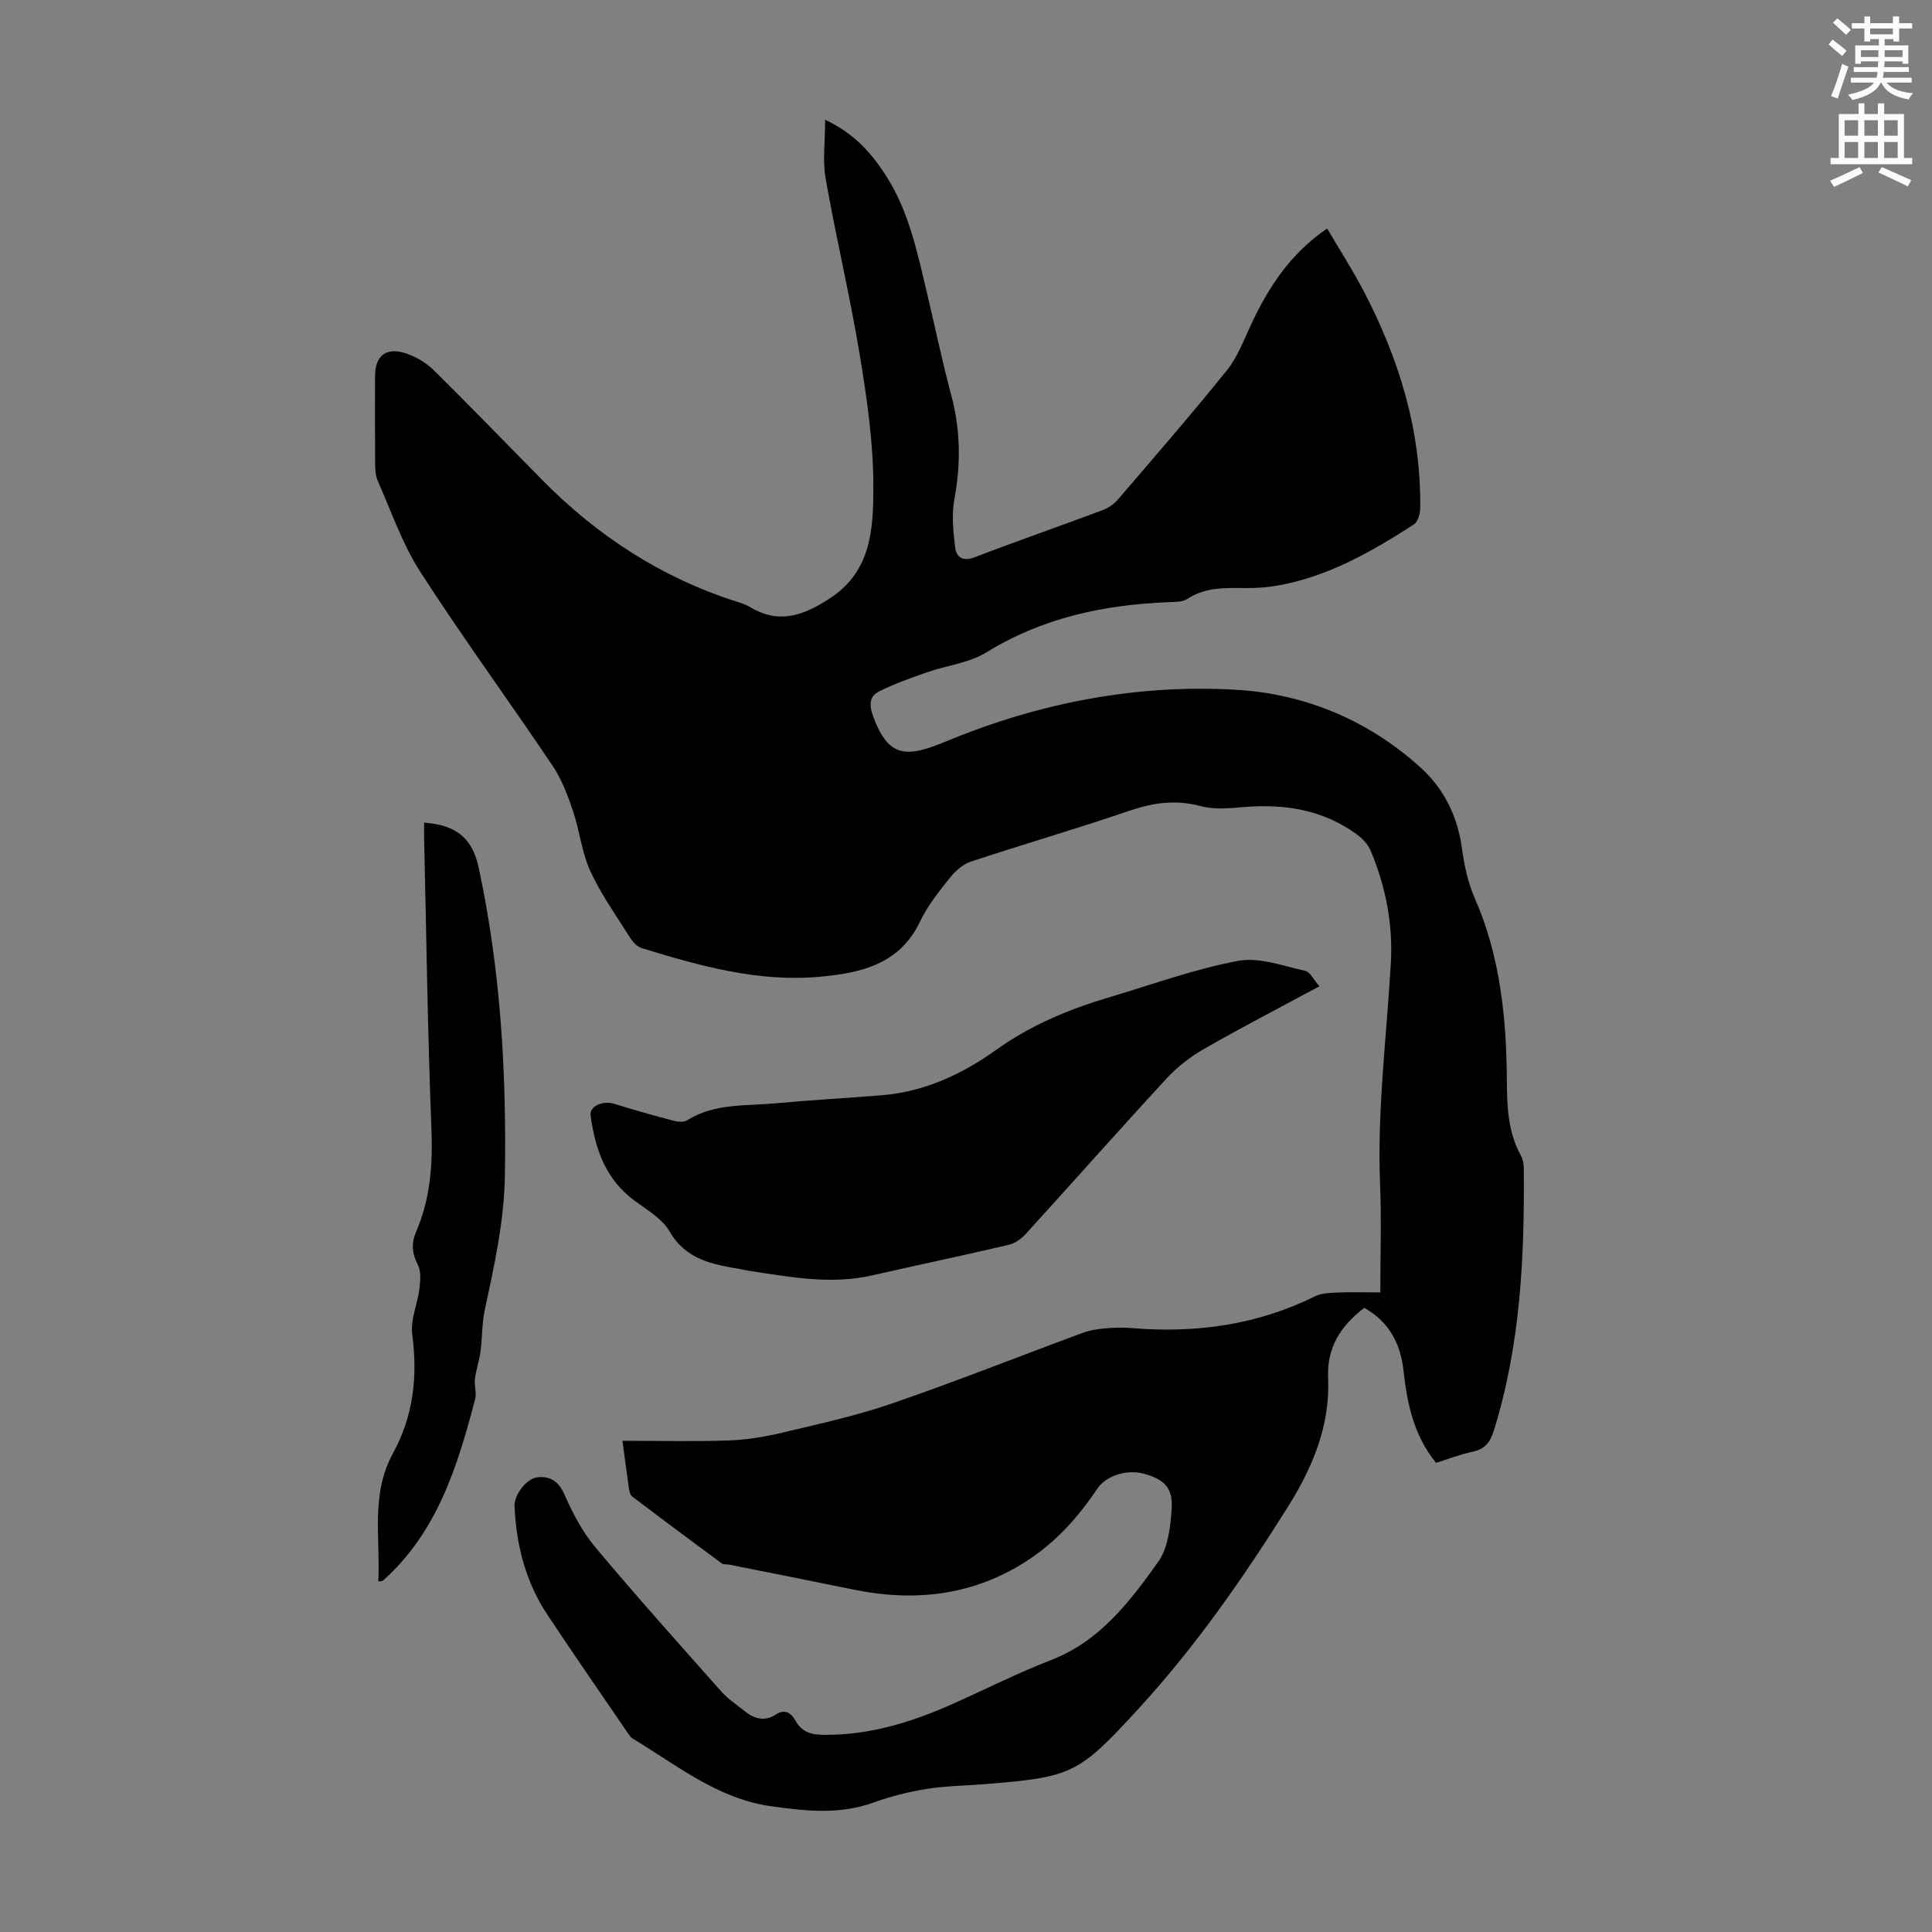
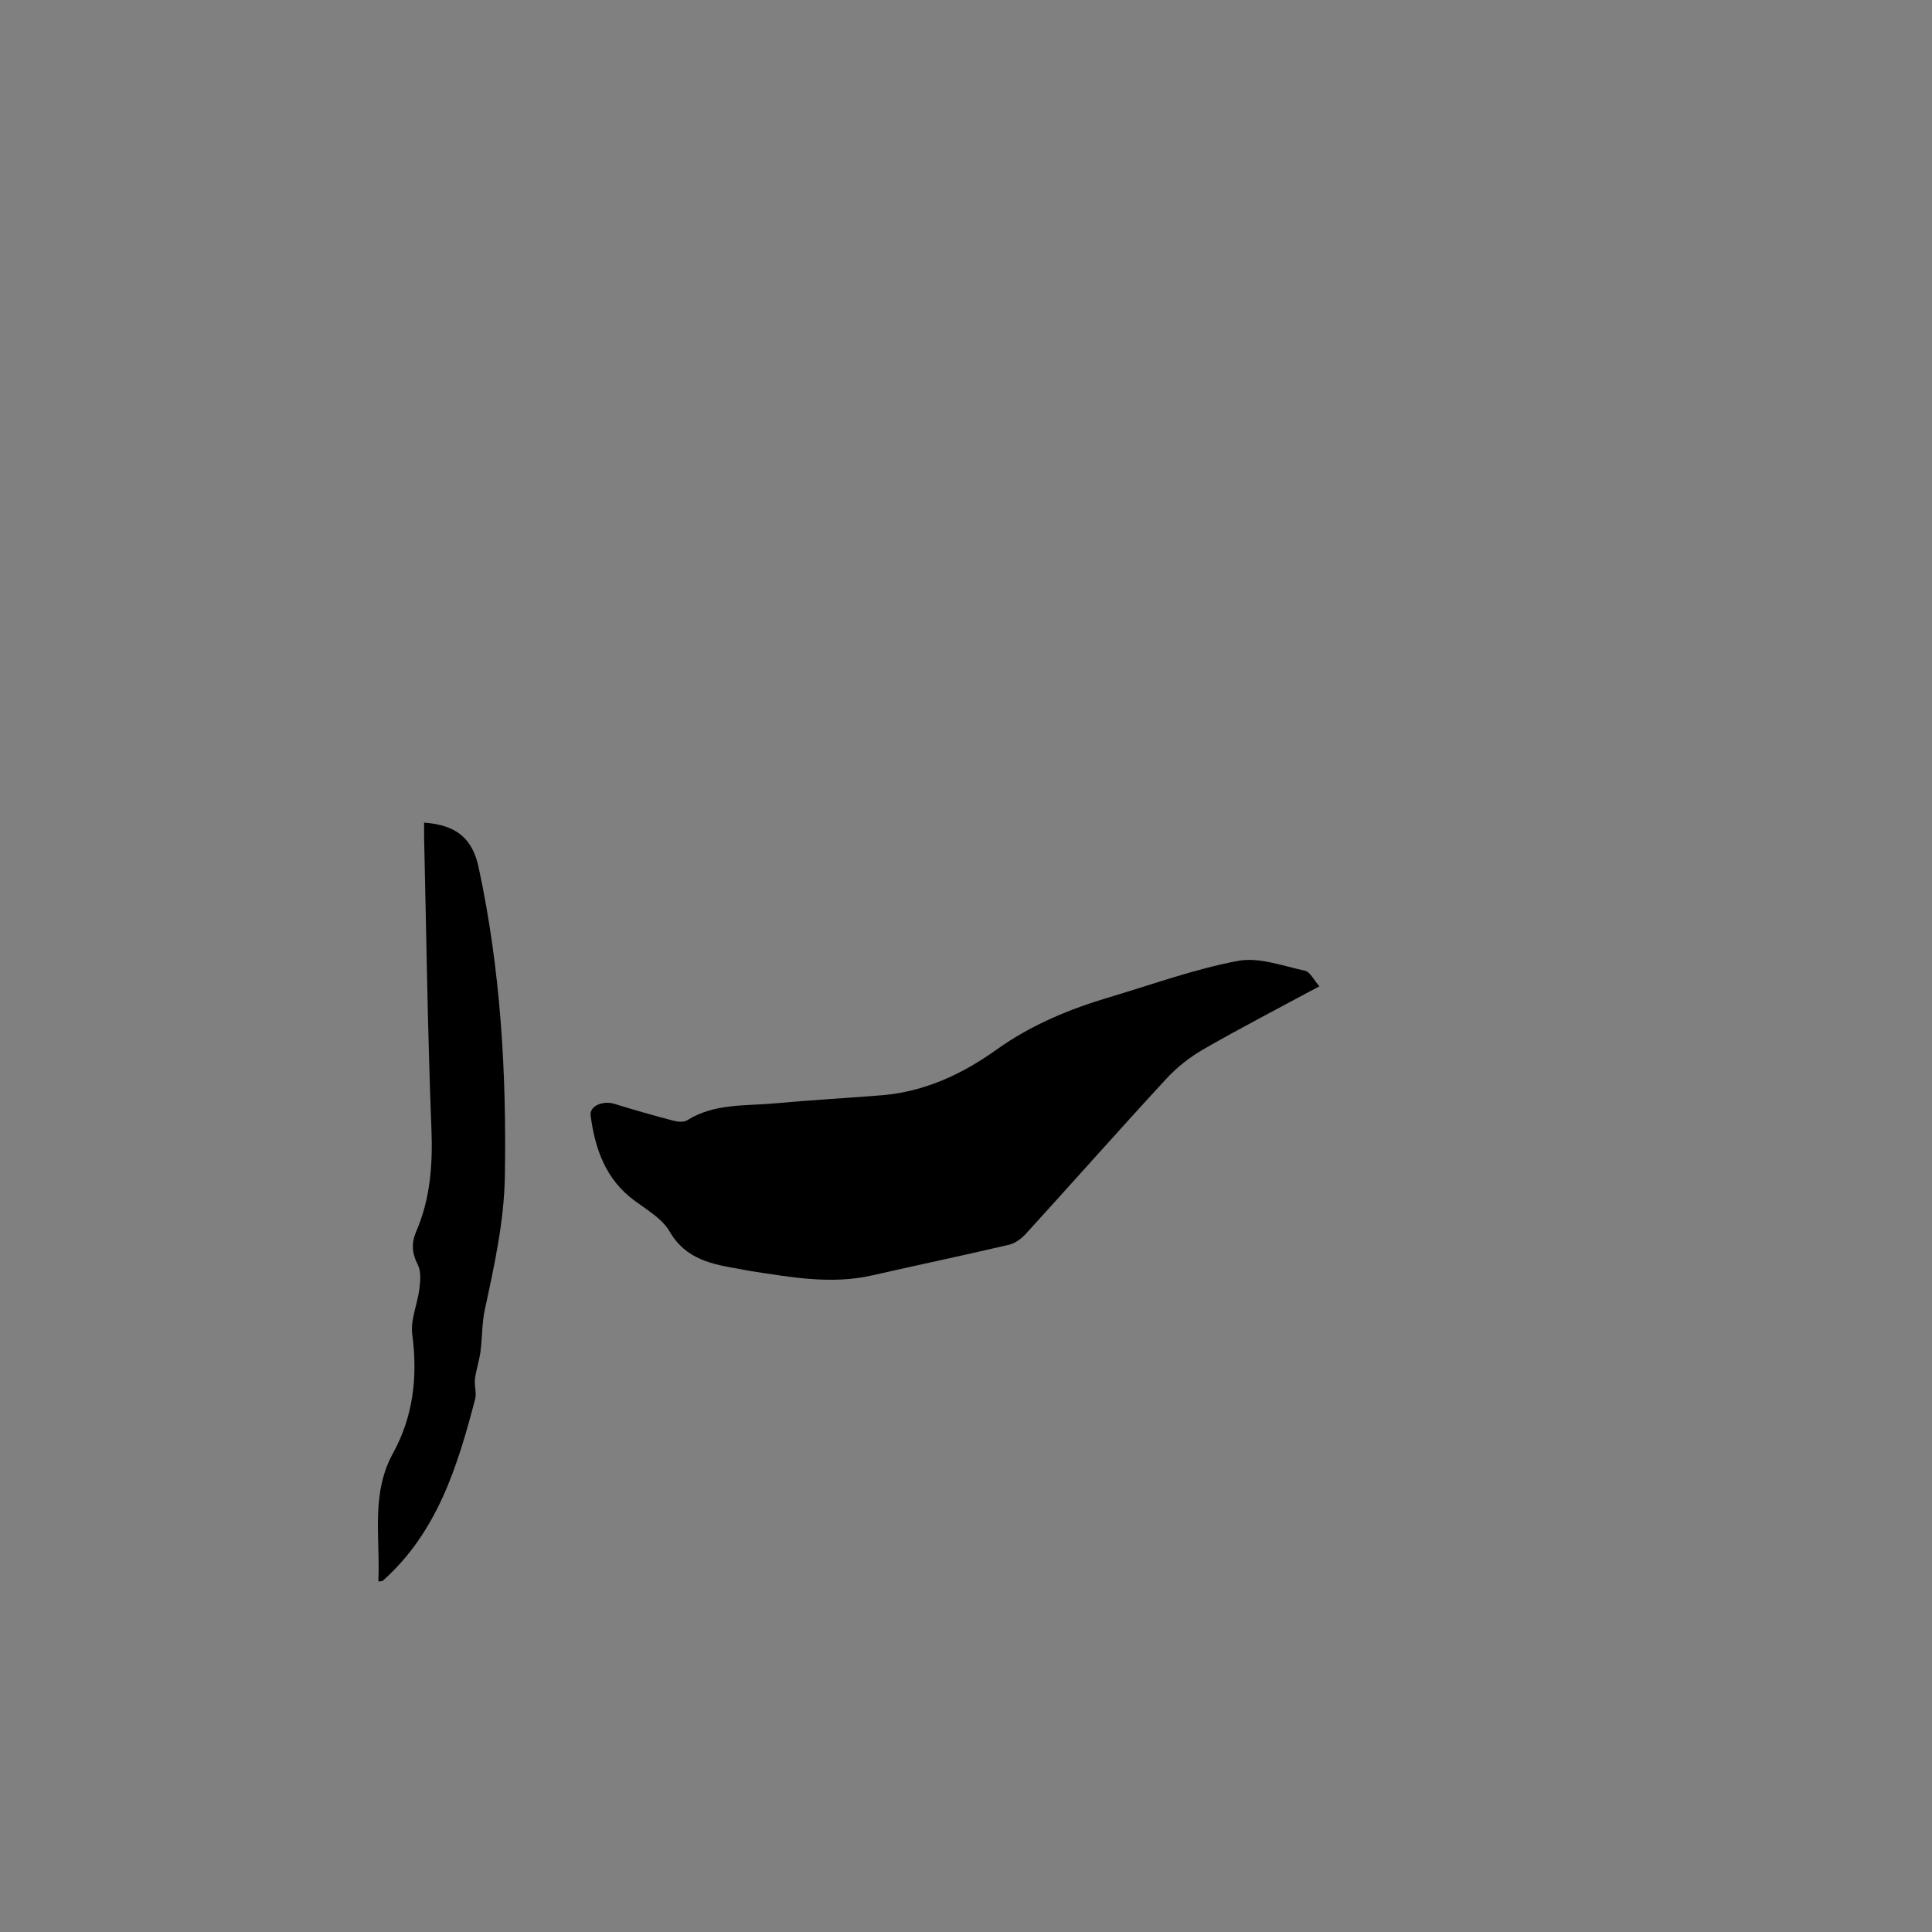
<svg xmlns="http://www.w3.org/2000/svg" enable-background="new 0 0 400 400" viewBox="0 0 400 400">
  <rect x="0" y="0" width="400" height="400" fill="#808080" stroke="none" />
-   <path d="m378.6 9.2.8-1c.9.7 1.9 1.4 2.9 2.3l-.9 1.1c-1.1-.9-2-1.7-2.8-2.4zm.5 10.7c.9-2.1 1.6-4.3 2.3-6.7.4.2.8.4 1.3.6-.7 2.1-1.5 4.3-2.2 6.6zm.4-15.2.9-.9c1 .8 2 1.6 2.8 2.4l-1 1c-1-.9-1.9-1.8-2.7-2.5zm12.5-1.3h1.2v1.4h2.7v1.1h-2.7v2.7h-1.2v-.5h-1.8v1.3h4.9v3.8h-1.2v-.5h-3.7c0 .4-.1.9-.1 1.2h5.1v1h-5.2c0 .5-.1.9-.2 1.2h6v1h-5.2c1.1 1.3 2.9 2 5.5 2.2-.4.4-.7.8-.9 1.3-2.9-.5-4.8-1.6-5.7-3.5h-.1c-.8 1.7-2.7 2.9-5.9 3.6-.2-.4-.6-.8-.9-1.1 2.8-.6 4.6-1.4 5.4-2.5h-4.8v-1h5.3c.1-.3.2-.7.2-1.2h-4.9v-1h5c0-.4 0-.8.1-1.2h-3.6v.5h-1.2v-3.8h4.9v-1.3h-1.8v.5h-1.2v-2.7h-2.6v-1.1h2.6v-1.4h1.2v1.4h4.7v-1.4zm-6.7 8.4h3.6c0-.4 0-.9 0-1.4h-3.6zm1.9-4.7h4.7v-1.2h-4.7zm6.7 3.3h-3.7v1.4h3.7z" fill="#fcfafa" />
-   <path d="m384.7 21.4h1.3v2.2h2.8v-2.2h1.3v2.2h4.1v9.1h1.7v1.3h-16.9v-1.3h1.7v-9.1h4.1v-2.2zm.3 13.2.7 1.2c-1.8.9-3.8 1.9-6 2.9-.2-.4-.5-.8-.8-1.3 2.4-1 4.4-2 6.1-2.8zm-3.1-6.5h2.8v-3.2h-2.8zm0 4.6h2.8v-3.3h-2.8zm4.1-4.6h2.8v-3.2h-2.8zm0 4.6h2.8v-3.3h-2.8zm3.6 1.9c2.1.9 4.1 1.8 6.1 2.7l-.7 1.3c-2.2-1.1-4.2-2-6.1-2.9zm3.3-9.7h-2.8v3.2h2.8zm-2.8 7.8h2.8v-3.3h-2.8z" fill="#fcfafa" />
  <g fill="#010000">
-     <path d="m128.87 298.3c7.53 0 14.79.18 22.02-.07 3.72-.13 7.48-.75 11.1-1.62 7.6-1.81 15.28-3.48 22.65-6.02 13.3-4.58 26.39-9.79 39.6-14.66 1.53-.56 3.23-.79 4.86-.93 1.78-.16 3.59-.16 5.37-.02 13.17 1.07 25.81-.66 37.77-6.59 1.33-.66 3.02-.71 4.56-.78 2.66-.12 5.32-.03 8.98-.03 0-7.66.25-15.02-.05-22.36-.62-15.37 1.36-30.58 2.23-45.86.46-8.03-1.06-15.83-4.19-23.25-.55-1.32-1.72-2.54-2.91-3.4-6.96-5.05-14.86-6.32-23.27-5.62-2.99.25-6.18.57-9-.19-5.24-1.41-9.97-.69-14.98 1.03-10.78 3.69-21.74 6.86-32.55 10.44-1.64.54-3.22 1.89-4.32 3.28-2.29 2.88-4.68 5.83-6.24 9.12-4.25 8.94-12.36 10.69-20.82 11.46-12.72 1.15-24.84-2.25-36.83-5.94-.93-.28-1.82-1.24-2.37-2.11-2.86-4.54-6.02-8.96-8.25-13.81-1.79-3.89-2.22-8.39-3.61-12.5-1.09-3.21-2.32-6.51-4.19-9.3-9.05-13.45-18.63-26.55-27.41-40.17-3.71-5.76-5.98-12.46-8.79-18.79-.48-1.07-.55-2.38-.56-3.58-.05-6.04-.03-12.09-.02-18.14 0-4.32 2.37-6.15 6.6-4.66 2.03.71 4.07 1.95 5.6 3.46 7.56 7.47 14.95 15.11 22.41 22.68 11.42 11.59 24.69 20.23 40.26 25.19.95.3 1.94.62 2.79 1.13 6.07 3.69 11.26 1.65 16.65-1.91 8.54-5.63 8.85-14.54 8.86-22.96.01-9.11-1.32-18.28-2.81-27.3-2.02-12.23-4.92-24.32-7.07-36.53-.66-3.73-.1-7.66-.1-12.19 6.06 2.85 9.6 6.91 12.58 11.55 4.7 7.3 6.44 15.65 8.41 23.91 1.71 7.18 3.2 14.42 5.11 21.54 1.93 7.19 2.01 14.28.65 21.58-.59 3.2-.23 6.64.16 9.92.26 2.14 1.61 3.01 4.12 2.05 8.76-3.37 17.63-6.44 26.42-9.73 1.19-.44 2.37-1.27 3.2-2.24 7.58-8.84 15.21-17.63 22.51-26.69 2.19-2.72 3.49-6.2 4.99-9.43 3.59-7.71 8.07-14.67 15.78-19.96 2.53 4.31 5.16 8.4 7.42 12.69 7.44 14.16 12.06 29.1 11.85 45.26-.01 1.15-.5 2.8-1.33 3.34-8.86 5.71-17.98 10.93-28.59 12.71-1.97.33-4 .46-6 .45-4.25-.02-8.46-.28-12.3 2.26-1.01.67-2.58.6-3.91.66-13.38.54-26.06 3.23-37.7 10.4-3.59 2.21-8.21 2.7-12.31 4.13-3.34 1.17-6.7 2.36-9.86 3.93-2 .99-2.15 2.73-1.3 5.08 3.2 8.82 6.97 8.68 15.23 5.25 19.23-7.96 39.29-11.84 59.92-10.65 14.27.82 27.42 6.3 38.23 16.11 4.83 4.38 7.65 10.05 8.55 16.68.48 3.51 1.24 7.12 2.65 10.33 5.3 12.07 6.56 24.81 6.66 37.73.04 5.43.19 10.69 2.9 15.58.41.74.6 1.7.6 2.57.17 18.4-.67 36.68-6.22 54.45-.75 2.39-1.85 3.77-4.36 4.3-2.6.55-5.11 1.54-7.58 2.31-4.63-5.68-5.99-12.31-6.74-19.14-.63-5.69-3.11-10.16-8.13-12.96-4.85 3.74-7.77 8.15-7.48 14.56.44 9.84-3.21 18.5-8.38 26.74-9.18 14.62-19.02 28.75-30.69 41.5-12.7 13.88-13.92 14.37-32.45 15.85-3.9.31-7.85.34-11.7.97-3.68.6-7.36 1.53-10.87 2.8-7.03 2.55-14.07 1.78-21.2.78-11.11-1.55-19.53-8.51-28.68-14.01-.36-.22-.65-.62-.9-.98-5.6-8.21-11.27-16.37-16.76-24.65-4.5-6.79-6.46-14.43-6.81-22.51-.1-2.34 2.48-5.75 4.81-5.97 2.68-.26 4.36.91 5.56 3.65 1.69 3.84 3.72 7.7 6.4 10.9 8.48 10.12 17.29 19.95 26.05 29.82 1.32 1.49 3.05 2.62 4.61 3.89 2.04 1.67 4.2 2.46 6.68.86 1.85-1.2 3.16-.36 4.07 1.29 1.3 2.36 3.26 2.9 5.85 2.92 9.52.09 18.3-2.65 26.84-6.47 6.73-3.01 13.34-6.35 20.21-9.01 10.09-3.91 16.26-12.04 22.14-20.27 2.09-2.92 2.59-7.32 2.83-11.11.28-4.34-1.62-6.1-5.83-7.22-3.45-.92-7.75.39-9.59 3.15-3.9 5.84-8.52 10.98-14.41 14.82-11.11 7.25-23.25 8.66-36.06 6.03-8.53-1.75-17.08-3.44-25.62-5.14-.55-.11-1.24.01-1.64-.28-6.21-4.57-12.4-9.18-18.54-13.85-.44-.34-.6-1.18-.7-1.82-.47-3.28-.9-6.6-1.32-9.71z" />
    <path d="m273.17 204.2c-8.43 4.54-16.26 8.59-23.91 12.98-2.84 1.63-5.55 3.74-7.77 6.15-9.79 10.61-19.36 21.43-29.08 32.1-.91 1-2.21 1.98-3.49 2.28-9.46 2.21-18.96 4.21-28.43 6.36-8.41 1.9-16.68.36-24.96-.89-.77-.12-1.54-.29-2.31-.43-5.7-.99-11.2-1.92-14.59-7.79-1.53-2.64-4.65-4.45-7.25-6.37-5.99-4.41-8.18-10.7-9.1-17.65-.26-1.95 2.54-3.14 4.92-2.4 4.05 1.26 8.13 2.41 12.22 3.49.9.24 2.16.35 2.87-.1 5.65-3.54 12.06-2.92 18.23-3.5 7.34-.68 14.72-1.07 22.07-1.67 8.85-.73 16.67-4.39 23.71-9.43 7.24-5.18 15.2-8.44 23.59-10.93 8.78-2.61 17.47-5.78 26.43-7.46 4.37-.82 9.3 1.06 13.9 2.05 1.01.23 1.73 1.83 2.95 3.21z" />
    <path d="m87.81 170.31c6.84.51 10.02 3.38 11.3 9.34 4.52 21.02 5.77 42.29 5.42 63.73-.15 9.49-2.18 18.62-4.16 27.8-.61 2.82-.51 5.78-.89 8.65-.25 1.91-.91 3.77-1.15 5.68-.17 1.35.38 2.84.05 4.12-3.64 13.93-7.84 27.6-19.13 37.65-.13.11-.39.07-.92.15.44-8.96-1.63-18.06 3.03-26.54 4.24-7.71 5.14-15.93 3.99-24.65-.4-3.02 1.1-6.25 1.48-9.41.2-1.64.38-3.6-.32-4.96-1.24-2.41-1.38-4.49-.32-6.95 2.93-6.8 3.42-13.89 3.13-21.29-.79-20.02-1.04-40.05-1.51-60.08-.02-.99 0-1.99 0-3.24z" />
  </g>
</svg>